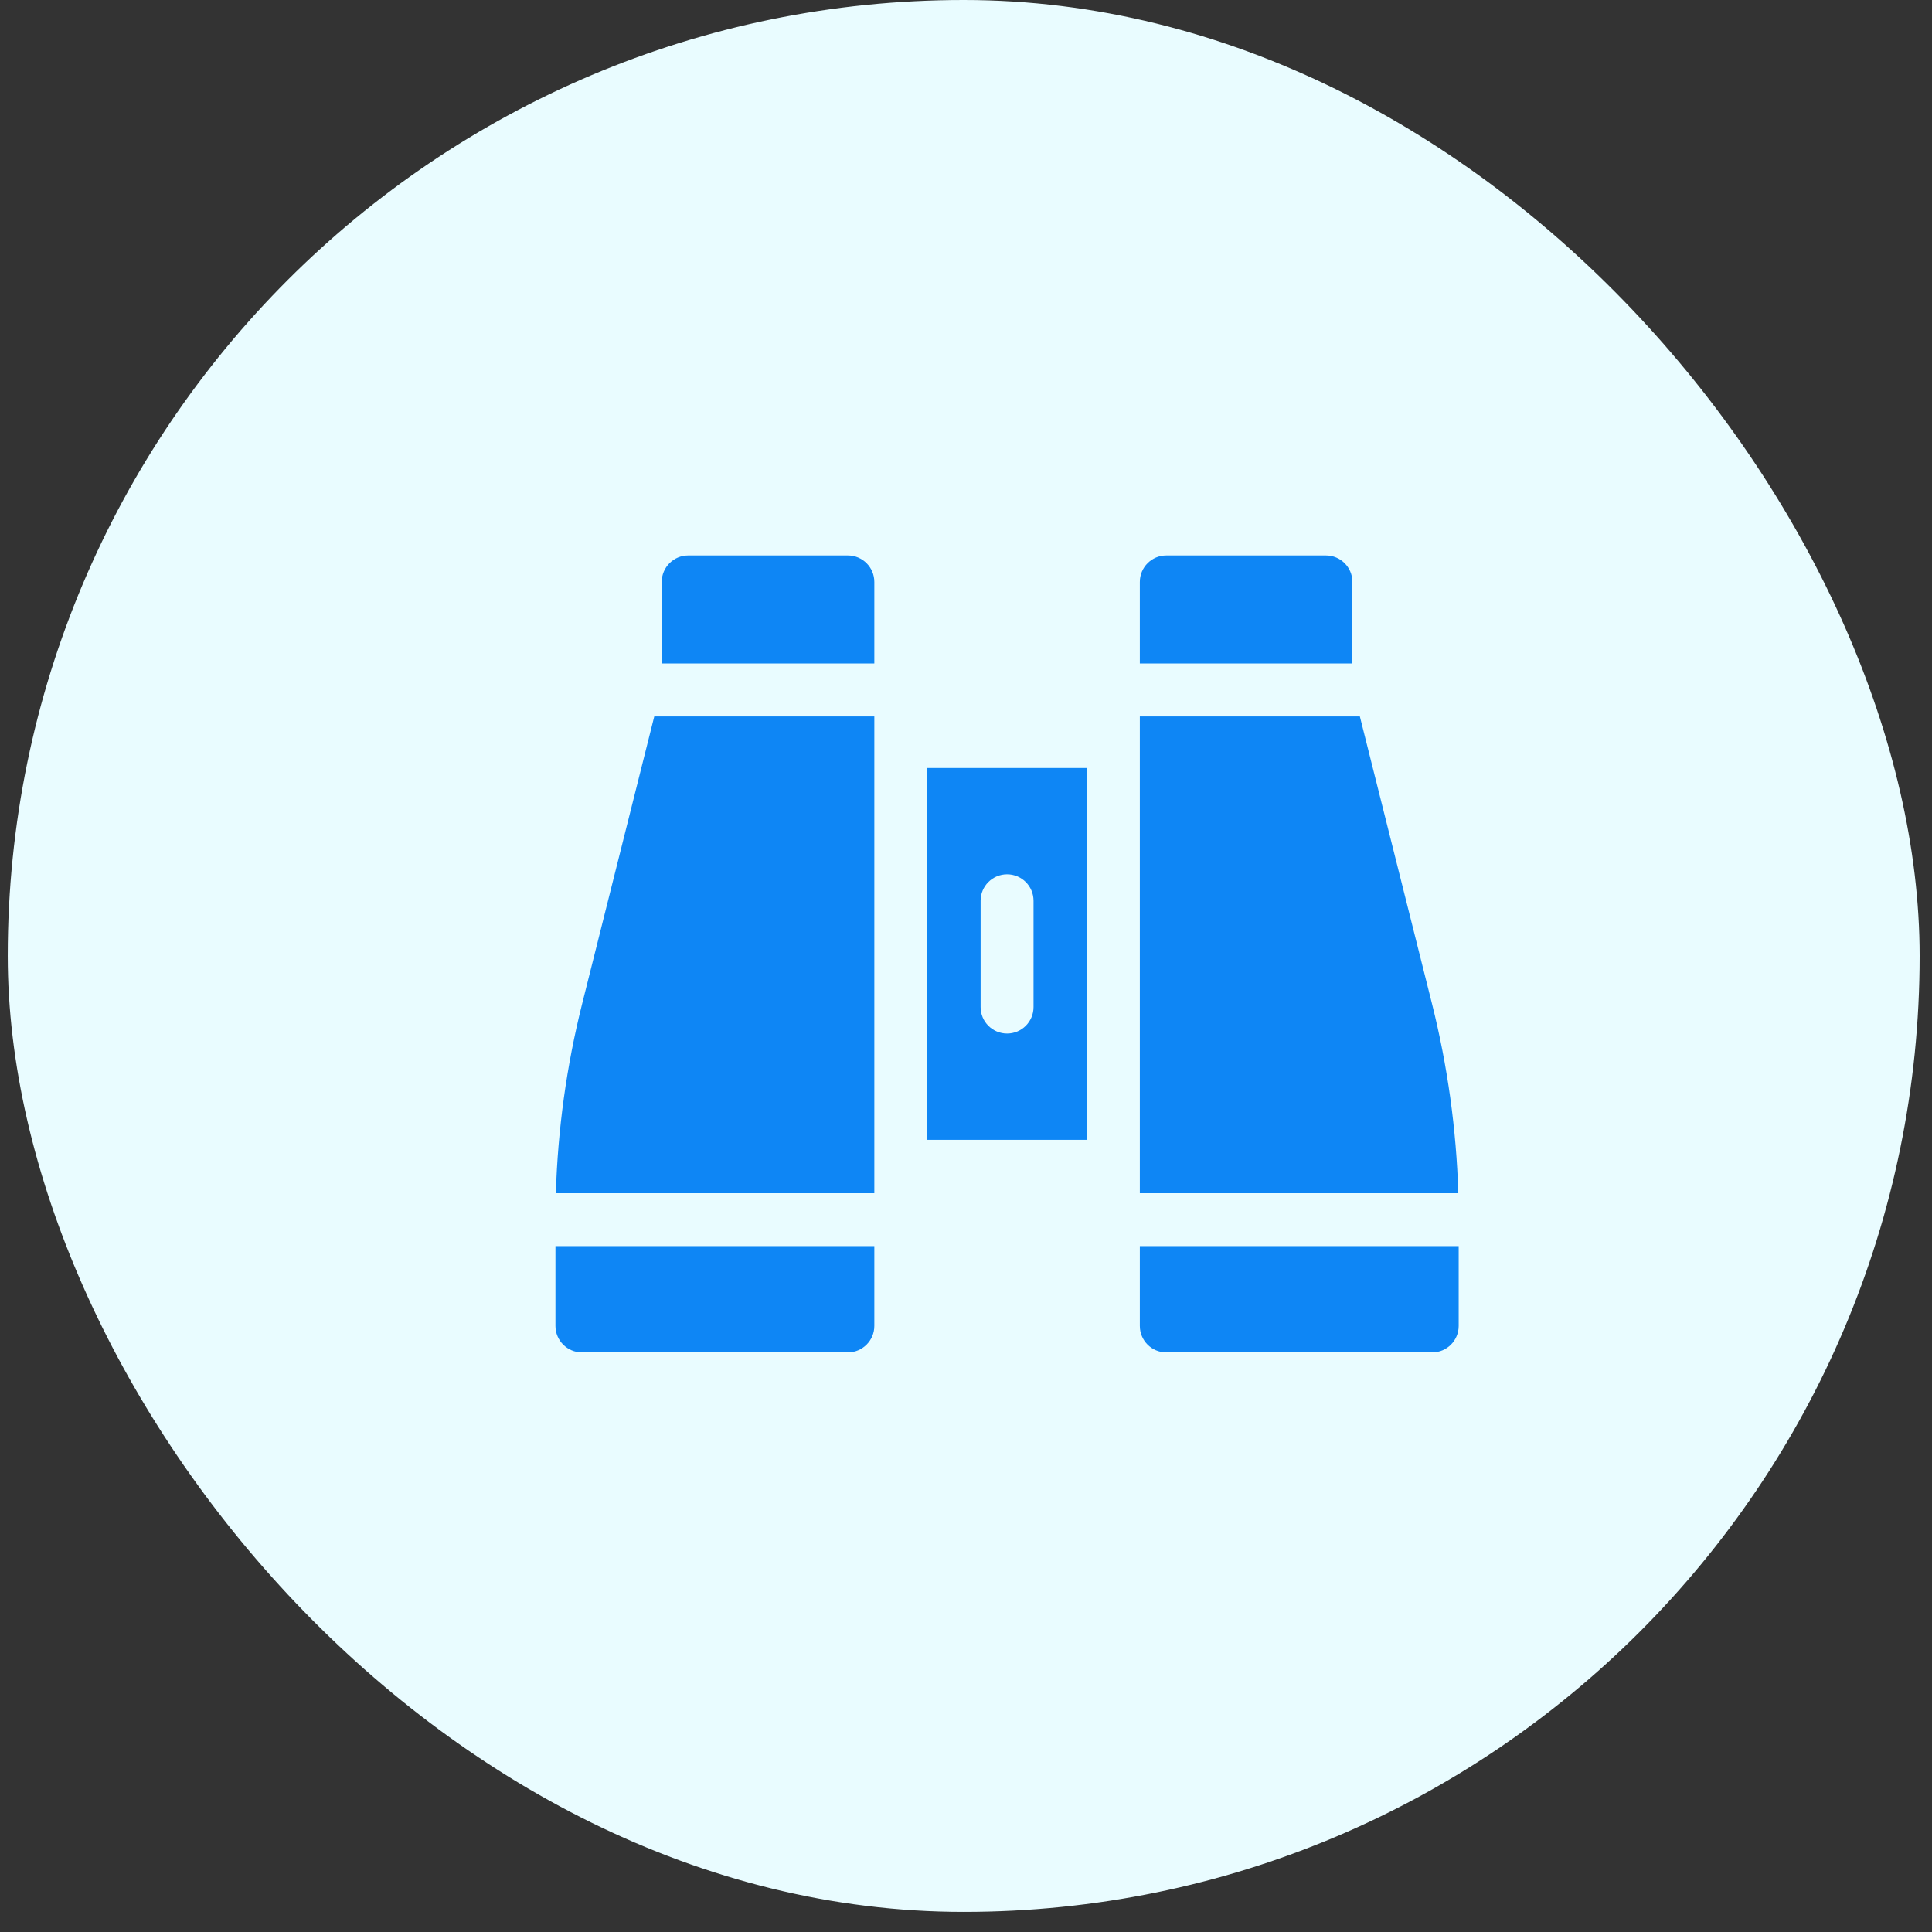
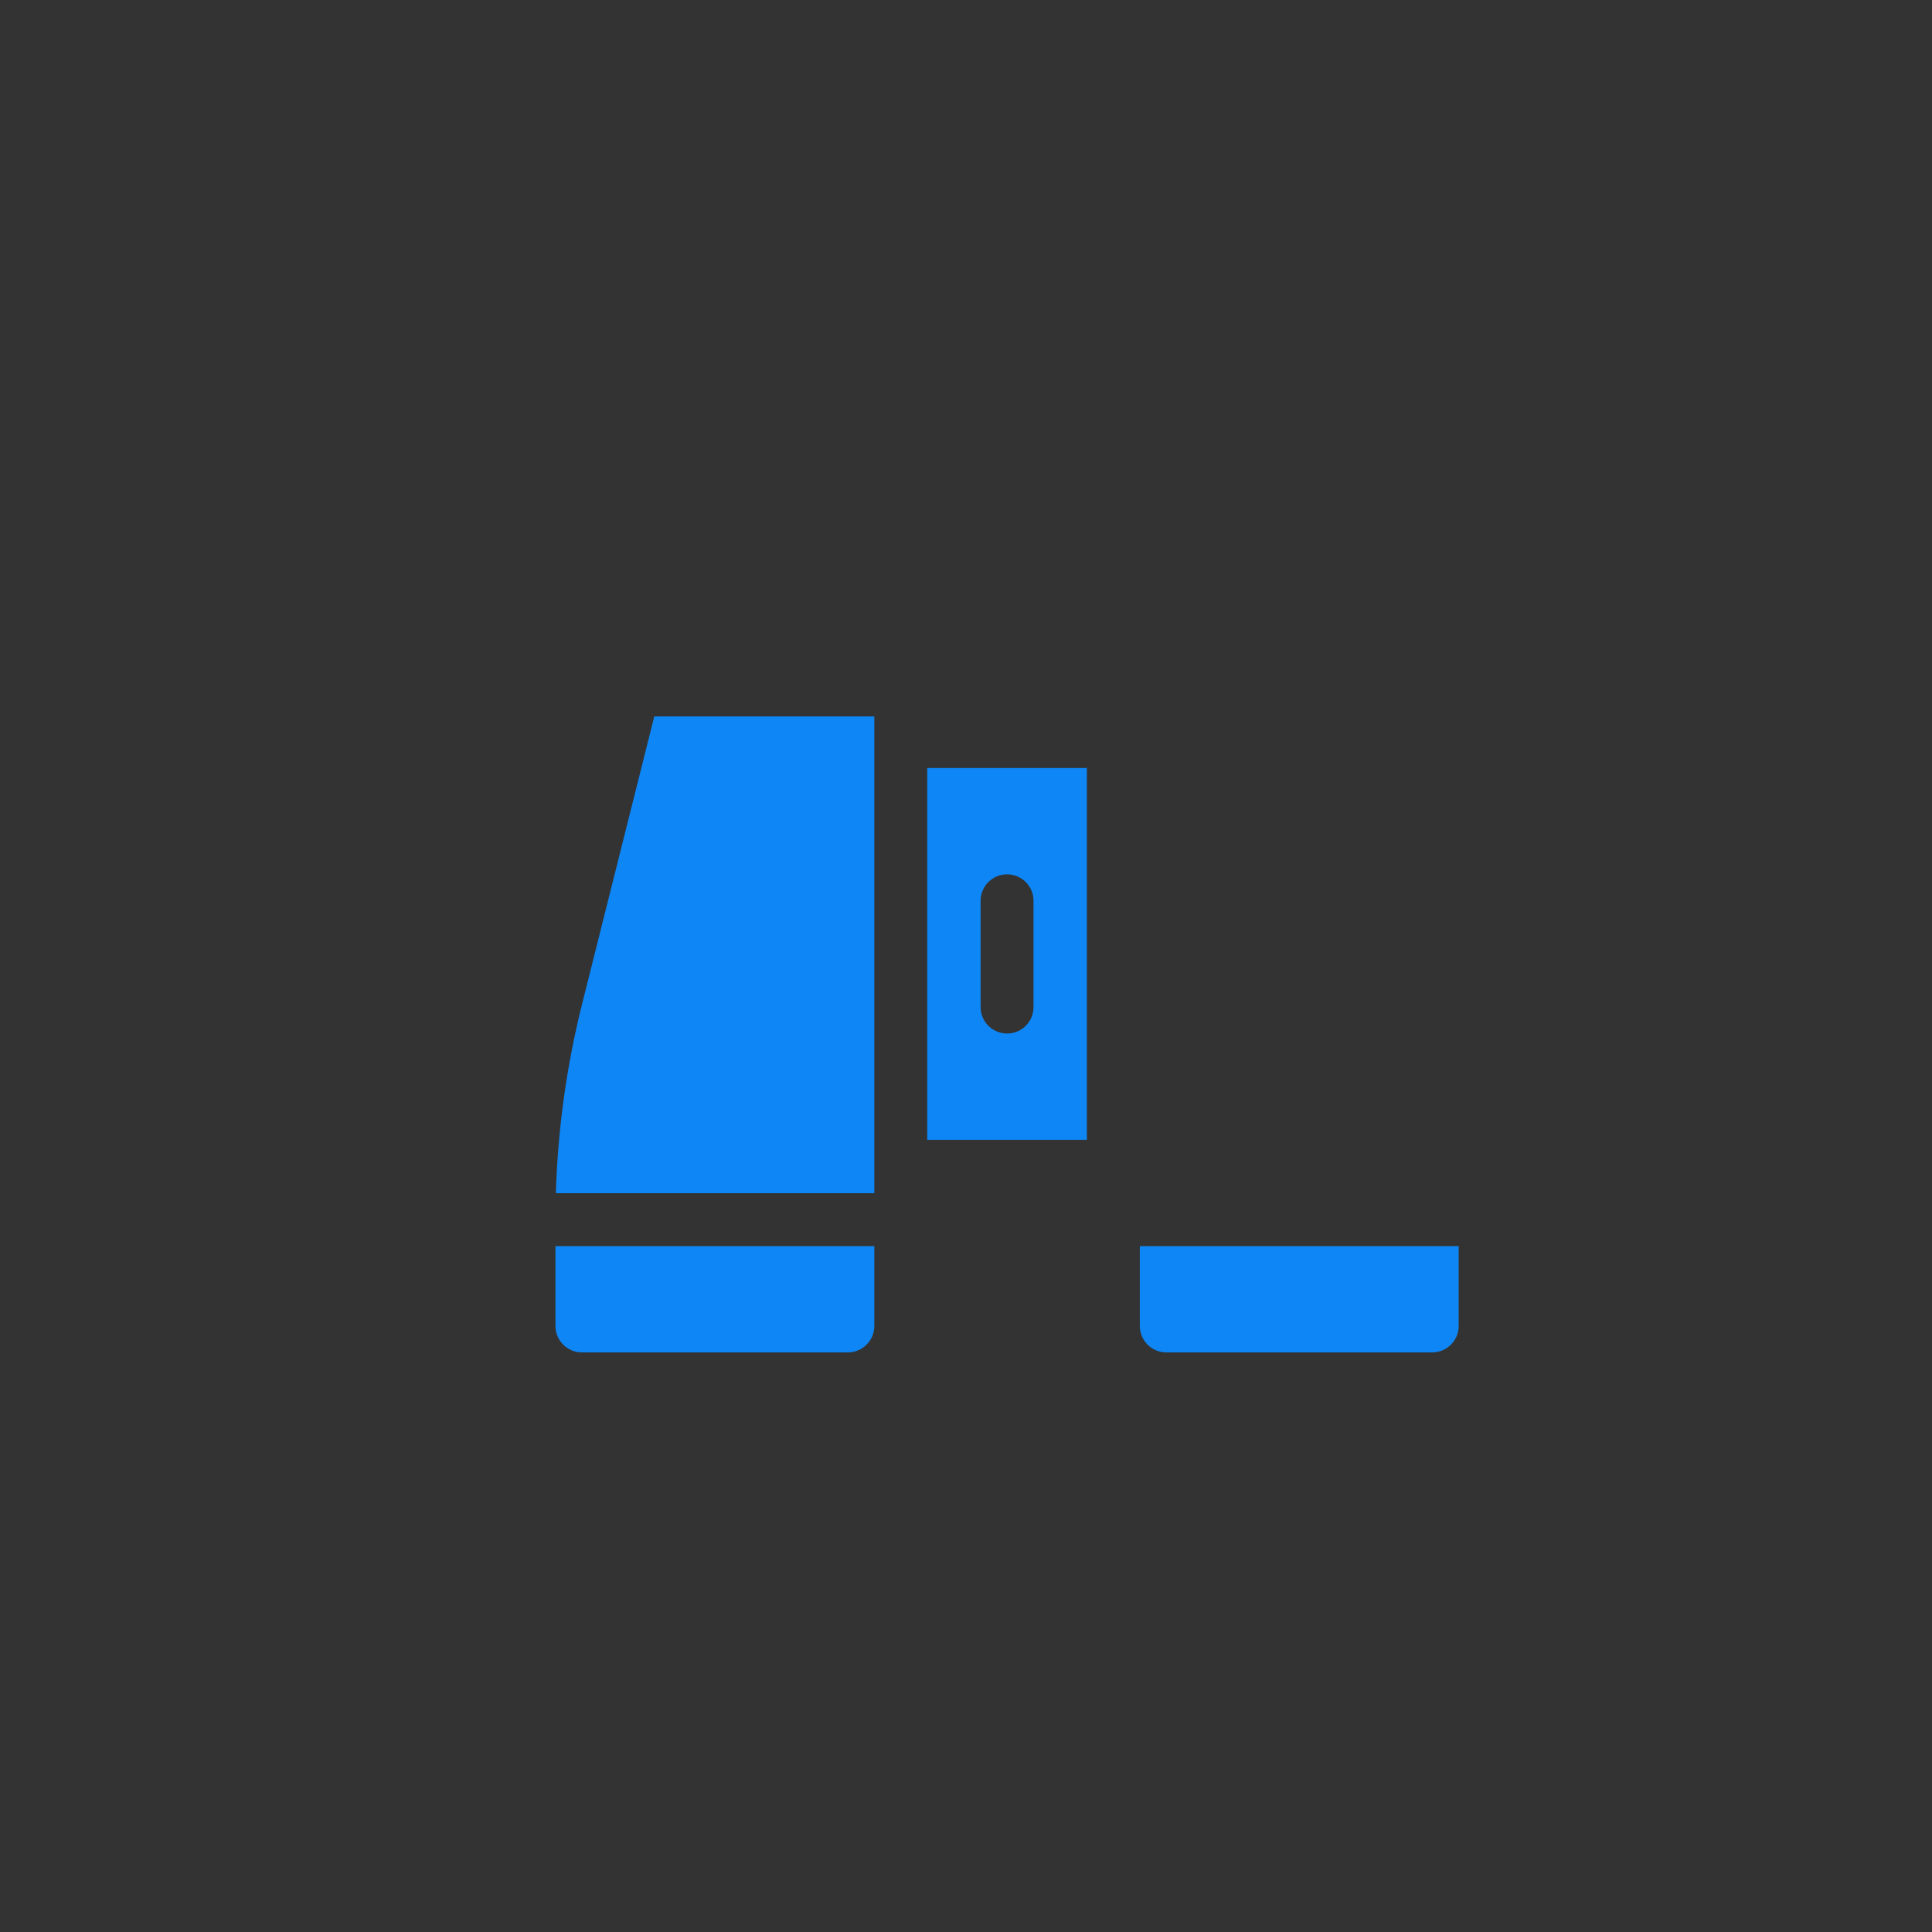
<svg xmlns="http://www.w3.org/2000/svg" width="80" height="80" viewBox="0 0 80 80" fill="none">
  <rect x="0" y="0" width="80" height="80" fill="#333333" stroke="none" />
-   <rect x="0.321" width="79.167" height="79.167" rx="39.583" fill="#E9FCFF" />
-   <path d="M47.198 27.474H56V24.096C56 23.491 55.509 23 54.904 23H48.293C47.688 23 47.198 23.491 47.198 24.096V27.474Z" fill="#0E86F5" />
  <path d="M36.204 51.599H23V54.904C23 55.509 23.491 56 24.096 56H35.108C35.713 56 36.204 55.509 36.204 54.904V51.599Z" fill="#0E86F5" />
  <path d="M47.198 51.599V54.904C47.198 55.509 47.688 56 48.293 56H59.306C59.911 56 60.401 55.509 60.401 54.904V51.599H47.198Z" fill="#0E86F5" />
  <path d="M36.204 49.407V29.666H27.092L24.105 41.566C23.461 44.132 23.096 46.764 23.017 49.407H36.204Z" fill="#0E86F5" />
-   <path d="M47.198 29.666V49.407H60.385C60.306 46.764 59.941 44.132 59.297 41.566L56.309 29.666H47.198Z" fill="#0E86F5" />
  <path d="M45.006 31.802H38.395V47.198H45.006V31.802ZM40.605 41.701V37.299C40.605 36.694 41.096 36.204 41.701 36.204C42.306 36.204 42.796 36.694 42.796 37.299V41.701C42.796 42.306 42.306 42.796 41.701 42.796C41.096 42.796 40.605 42.306 40.605 41.701Z" fill="#0E86F5" />
-   <path d="M36.204 27.474V24.096C36.204 23.491 35.713 23 35.108 23H28.497C27.892 23 27.401 23.491 27.401 24.096V27.474H36.204Z" fill="#0E86F5" />
</svg>